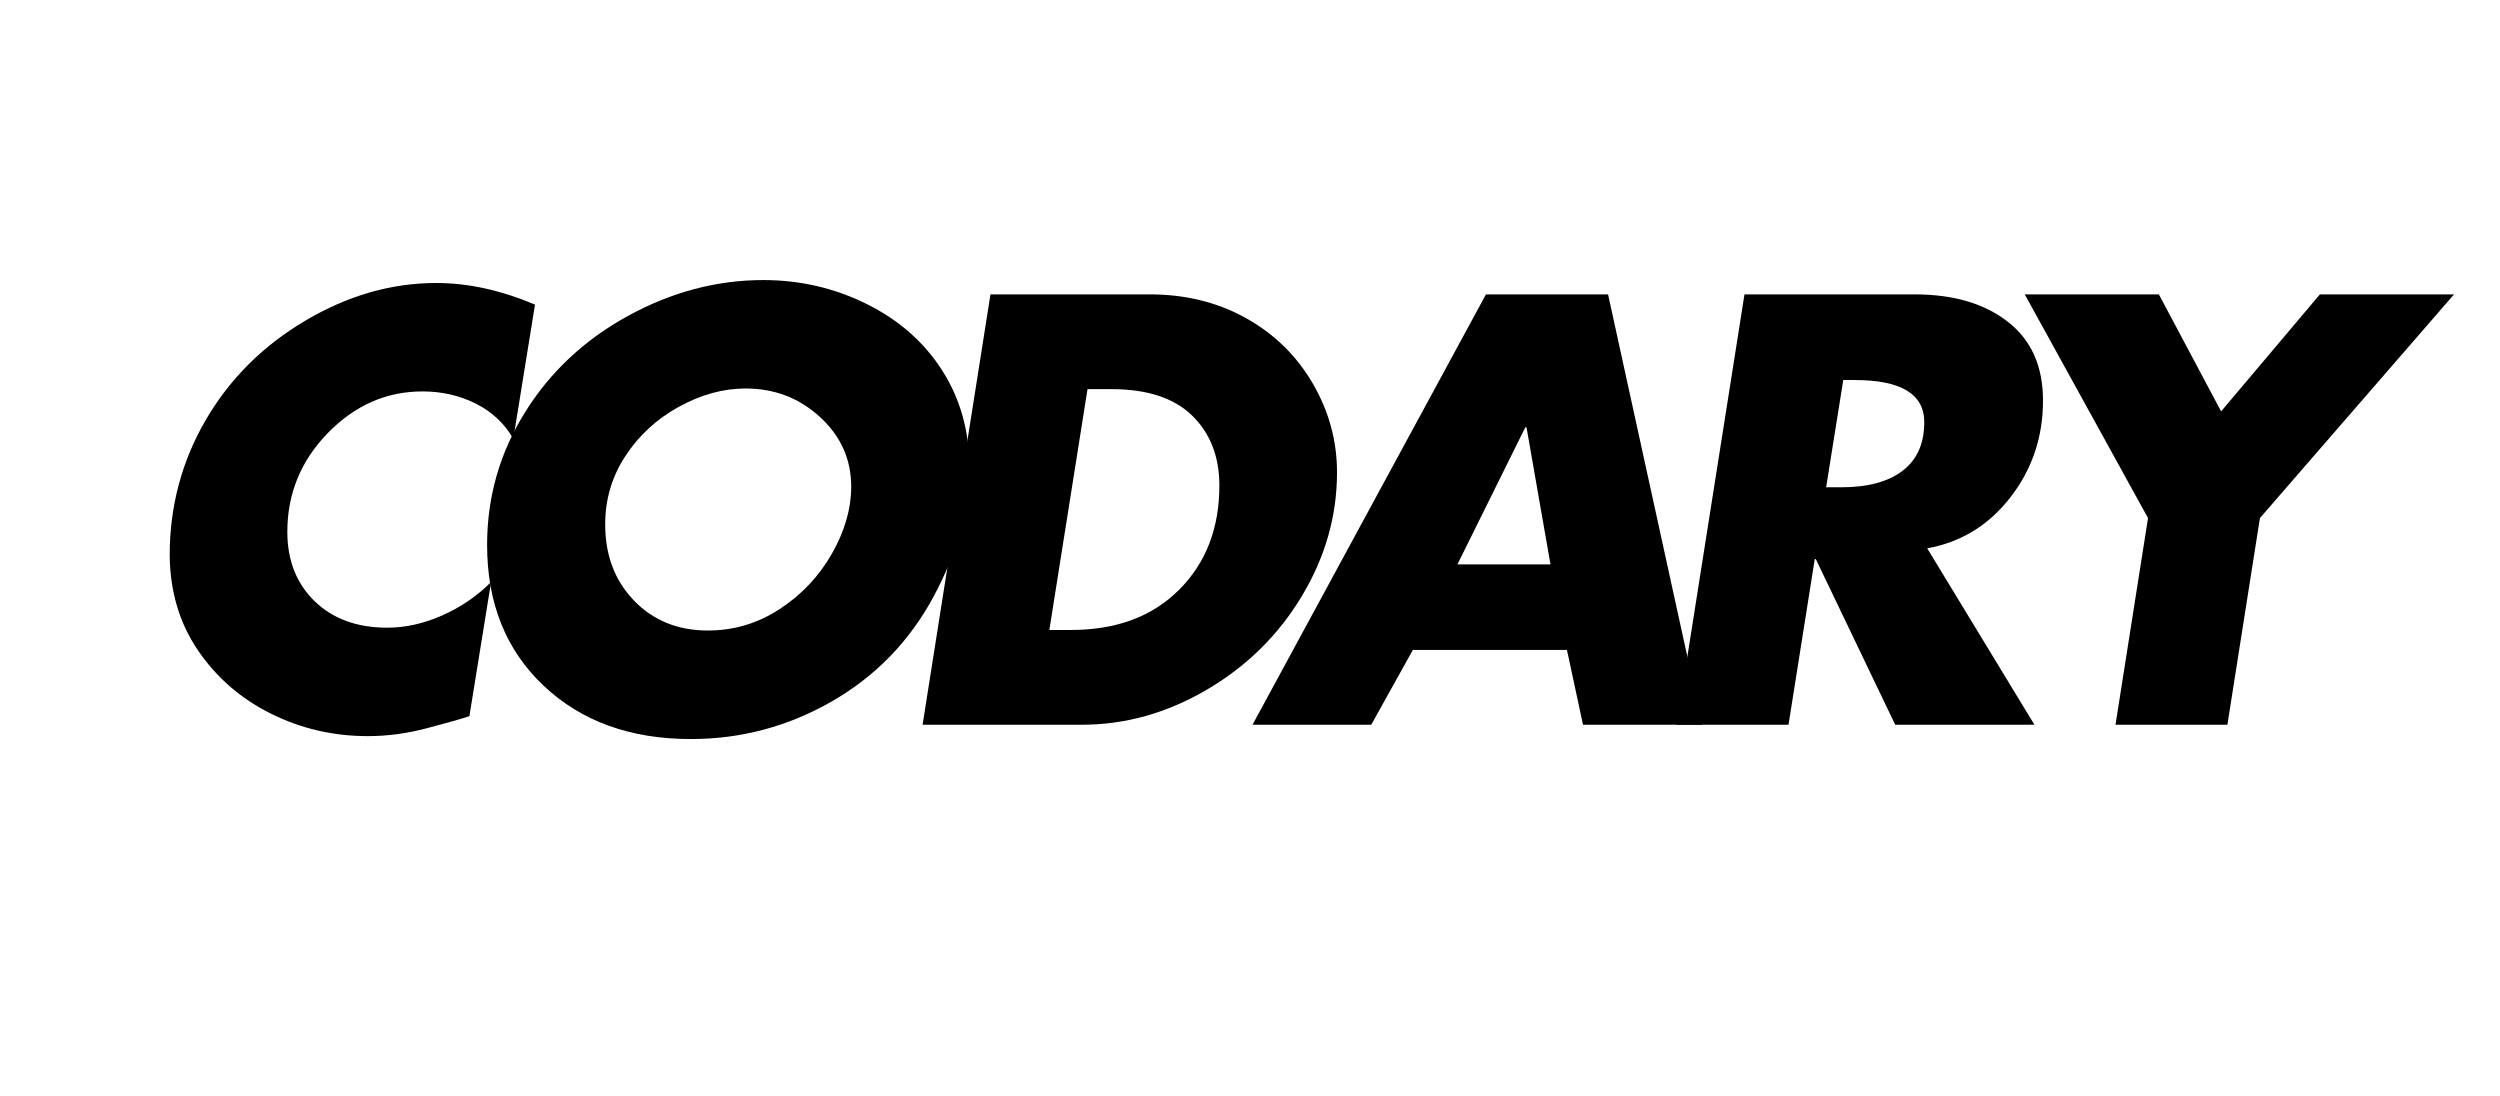
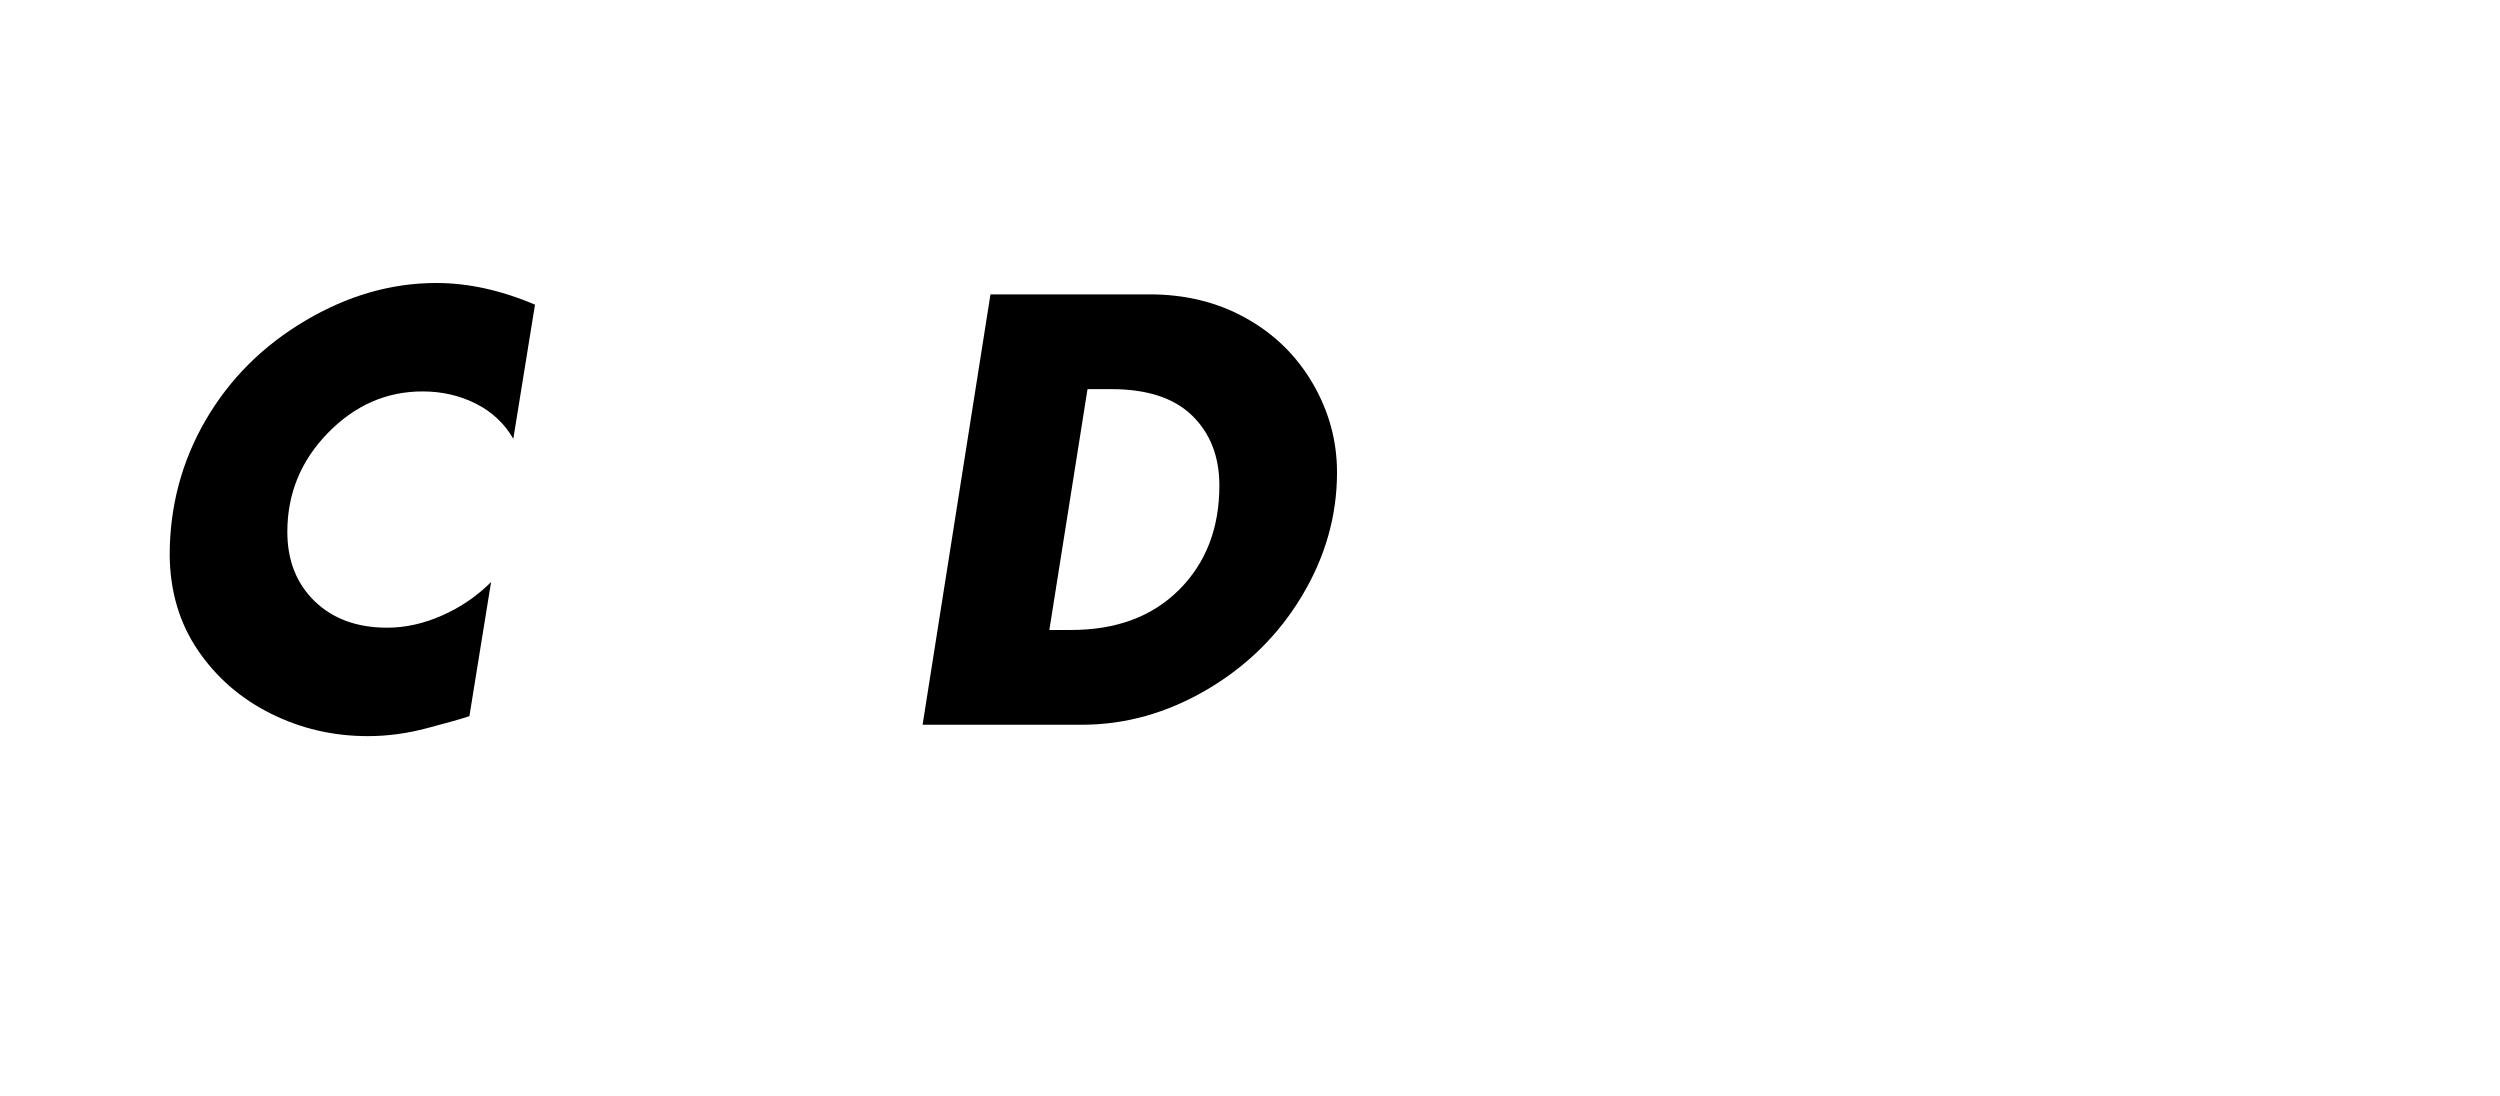
<svg xmlns="http://www.w3.org/2000/svg" width="1368" zoomAndPan="magnify" viewBox="0 0 1026 450" height="600" preserveAspectRatio="xMidYMid meet" version="1.0">
  <defs>
    <clipPath id="e3ffd1c114">
-       <path d="M 830.434 120 L 1008 120 L 1008 297.445 L 830.434 297.445 Z M 830.434 120 " clip-rule="nonzero" />
-     </clipPath>
+       </clipPath>
  </defs>
  <path fill="#000000" d="M 210.66 180.086 C 207.066 173.832 201.949 169.027 195.309 165.668 C 188.688 162.32 181.391 160.641 173.414 160.641 C 158.574 160.641 145.613 166.336 134.523 177.727 C 123.453 189.117 117.922 202.637 117.922 218.266 C 117.922 229.992 121.66 239.48 129.137 246.746 C 136.637 253.988 146.559 257.605 158.906 257.605 C 166.383 257.605 173.902 255.934 181.469 252.574 C 189.055 249.227 195.754 244.656 201.539 238.871 L 192.641 293.918 C 189.348 295.02 183.582 296.652 175.371 298.812 C 167.184 301.004 159.043 302.105 150.941 302.105 C 136.723 302.105 123.453 299.012 111.113 292.848 C 98.766 286.684 88.797 278.02 81.211 266.859 C 73.645 255.715 69.785 242.719 69.641 227.879 C 69.641 207.887 74.547 189.418 84.371 172.477 C 94.215 155.543 107.844 141.926 125.266 131.625 C 142.676 121.301 160.598 116.141 179.023 116.141 C 192.16 116.141 205.676 119.109 219.562 125.039 Z M 210.66 180.086 " fill-opacity="1" fill-rule="nonzero" />
-   <path fill="#000000" d="M 397.844 192.012 C 397.844 209.043 392.914 226.699 383.07 244.965 C 373.211 263.246 359.316 277.539 341.371 287.863 C 323.418 298.156 304.137 303.305 283.523 303.305 C 258.691 303.305 238.543 296.008 223.09 281.41 C 207.629 266.793 199.906 247.535 199.906 223.652 C 199.906 203.98 205.09 185.824 215.48 169.184 C 225.859 152.539 239.98 139.344 257.844 129.578 C 275.734 119.82 294.203 114.938 313.246 114.938 C 328.398 114.938 342.586 118.23 355.789 124.816 C 368.984 131.379 379.297 140.469 386.719 152.094 C 394.125 163.73 397.844 177.035 397.844 192.012 Z M 290.555 258.762 C 301.168 258.762 310.957 255.848 319.922 249.996 C 328.91 244.152 336.055 236.59 341.371 227.301 C 346.68 217.988 349.336 208.809 349.336 199.754 C 349.336 188.52 345.078 178.996 336.566 171.184 C 328.043 163.352 317.855 159.438 305.996 159.438 C 296.793 159.438 287.66 161.953 278.582 166.957 C 269.527 171.941 262.23 178.66 256.688 187.117 C 251.137 195.551 248.367 204.906 248.367 215.195 C 248.367 227.867 252.305 238.293 260.203 246.48 C 268.09 254.668 278.203 258.762 290.555 258.762 Z M 290.555 258.762 " fill-opacity="1" fill-rule="nonzero" />
  <path fill="#000000" d="M 471.859 120.812 C 486.543 120.812 499.695 124.059 511.332 130.559 C 522.957 137.031 532.09 145.953 538.742 157.348 C 545.383 168.738 548.711 180.918 548.711 193.879 C 548.711 211.68 543.906 228.59 534.293 244.609 C 524.68 260.629 511.664 273.445 495.266 283.059 C 478.891 292.648 461.801 297.434 444.004 297.434 L 378.633 297.434 L 406.488 120.812 Z M 430.652 258.539 L 439.551 258.539 C 458.121 258.539 472.906 253.043 483.918 242.027 C 494.922 231.027 500.43 216.777 500.43 199.266 C 500.43 187.406 496.711 177.848 489.305 170.605 C 481.883 163.344 470.836 159.703 456.152 159.703 L 446.316 159.703 Z M 430.652 258.539 " fill-opacity="1" fill-rule="nonzero" />
-   <path fill="#000000" d="M 659.945 120.812 L 698.613 297.434 L 649.664 297.434 L 643.078 266.727 L 579.844 266.727 L 562.758 297.434 L 514.027 297.434 L 609.836 120.812 Z M 598.133 231.617 L 636.316 231.617 L 626.48 175.367 L 625.992 175.367 Z M 598.133 231.617 " fill-opacity="1" fill-rule="nonzero" />
-   <path fill="#000000" d="M 785.758 120.812 C 801.691 120.812 814.441 124.57 824.027 132.07 C 833.641 139.547 838.449 150.316 838.449 164.375 C 838.449 179.363 833.996 192.59 825.098 204.07 C 816.199 215.551 804.805 222.539 790.922 225.031 L 834.934 297.434 L 777.793 297.434 L 745.219 229.48 L 744.773 229.48 L 734.004 297.434 L 688.082 297.434 L 715.938 120.812 Z M 749.449 199.977 L 755.766 199.977 C 766.535 199.977 774.879 197.73 780.82 193.211 C 786.75 188.672 789.719 182.031 789.719 173.277 C 789.719 161.738 780.195 155.965 761.152 155.965 L 756.477 155.965 Z M 749.449 199.977 " fill-opacity="1" fill-rule="nonzero" />
  <g clip-path="url(#e3ffd1c114)">
-     <path fill="#000000" d="M 886 120.812 L 911.543 168.828 L 952.082 120.812 L 1007.129 120.812 L 927.473 212.613 L 914.125 297.434 L 868.199 297.434 L 881.551 212.613 L 830.953 120.812 Z M 886 120.812 " fill-opacity="1" fill-rule="nonzero" />
-   </g>
+     </g>
</svg>